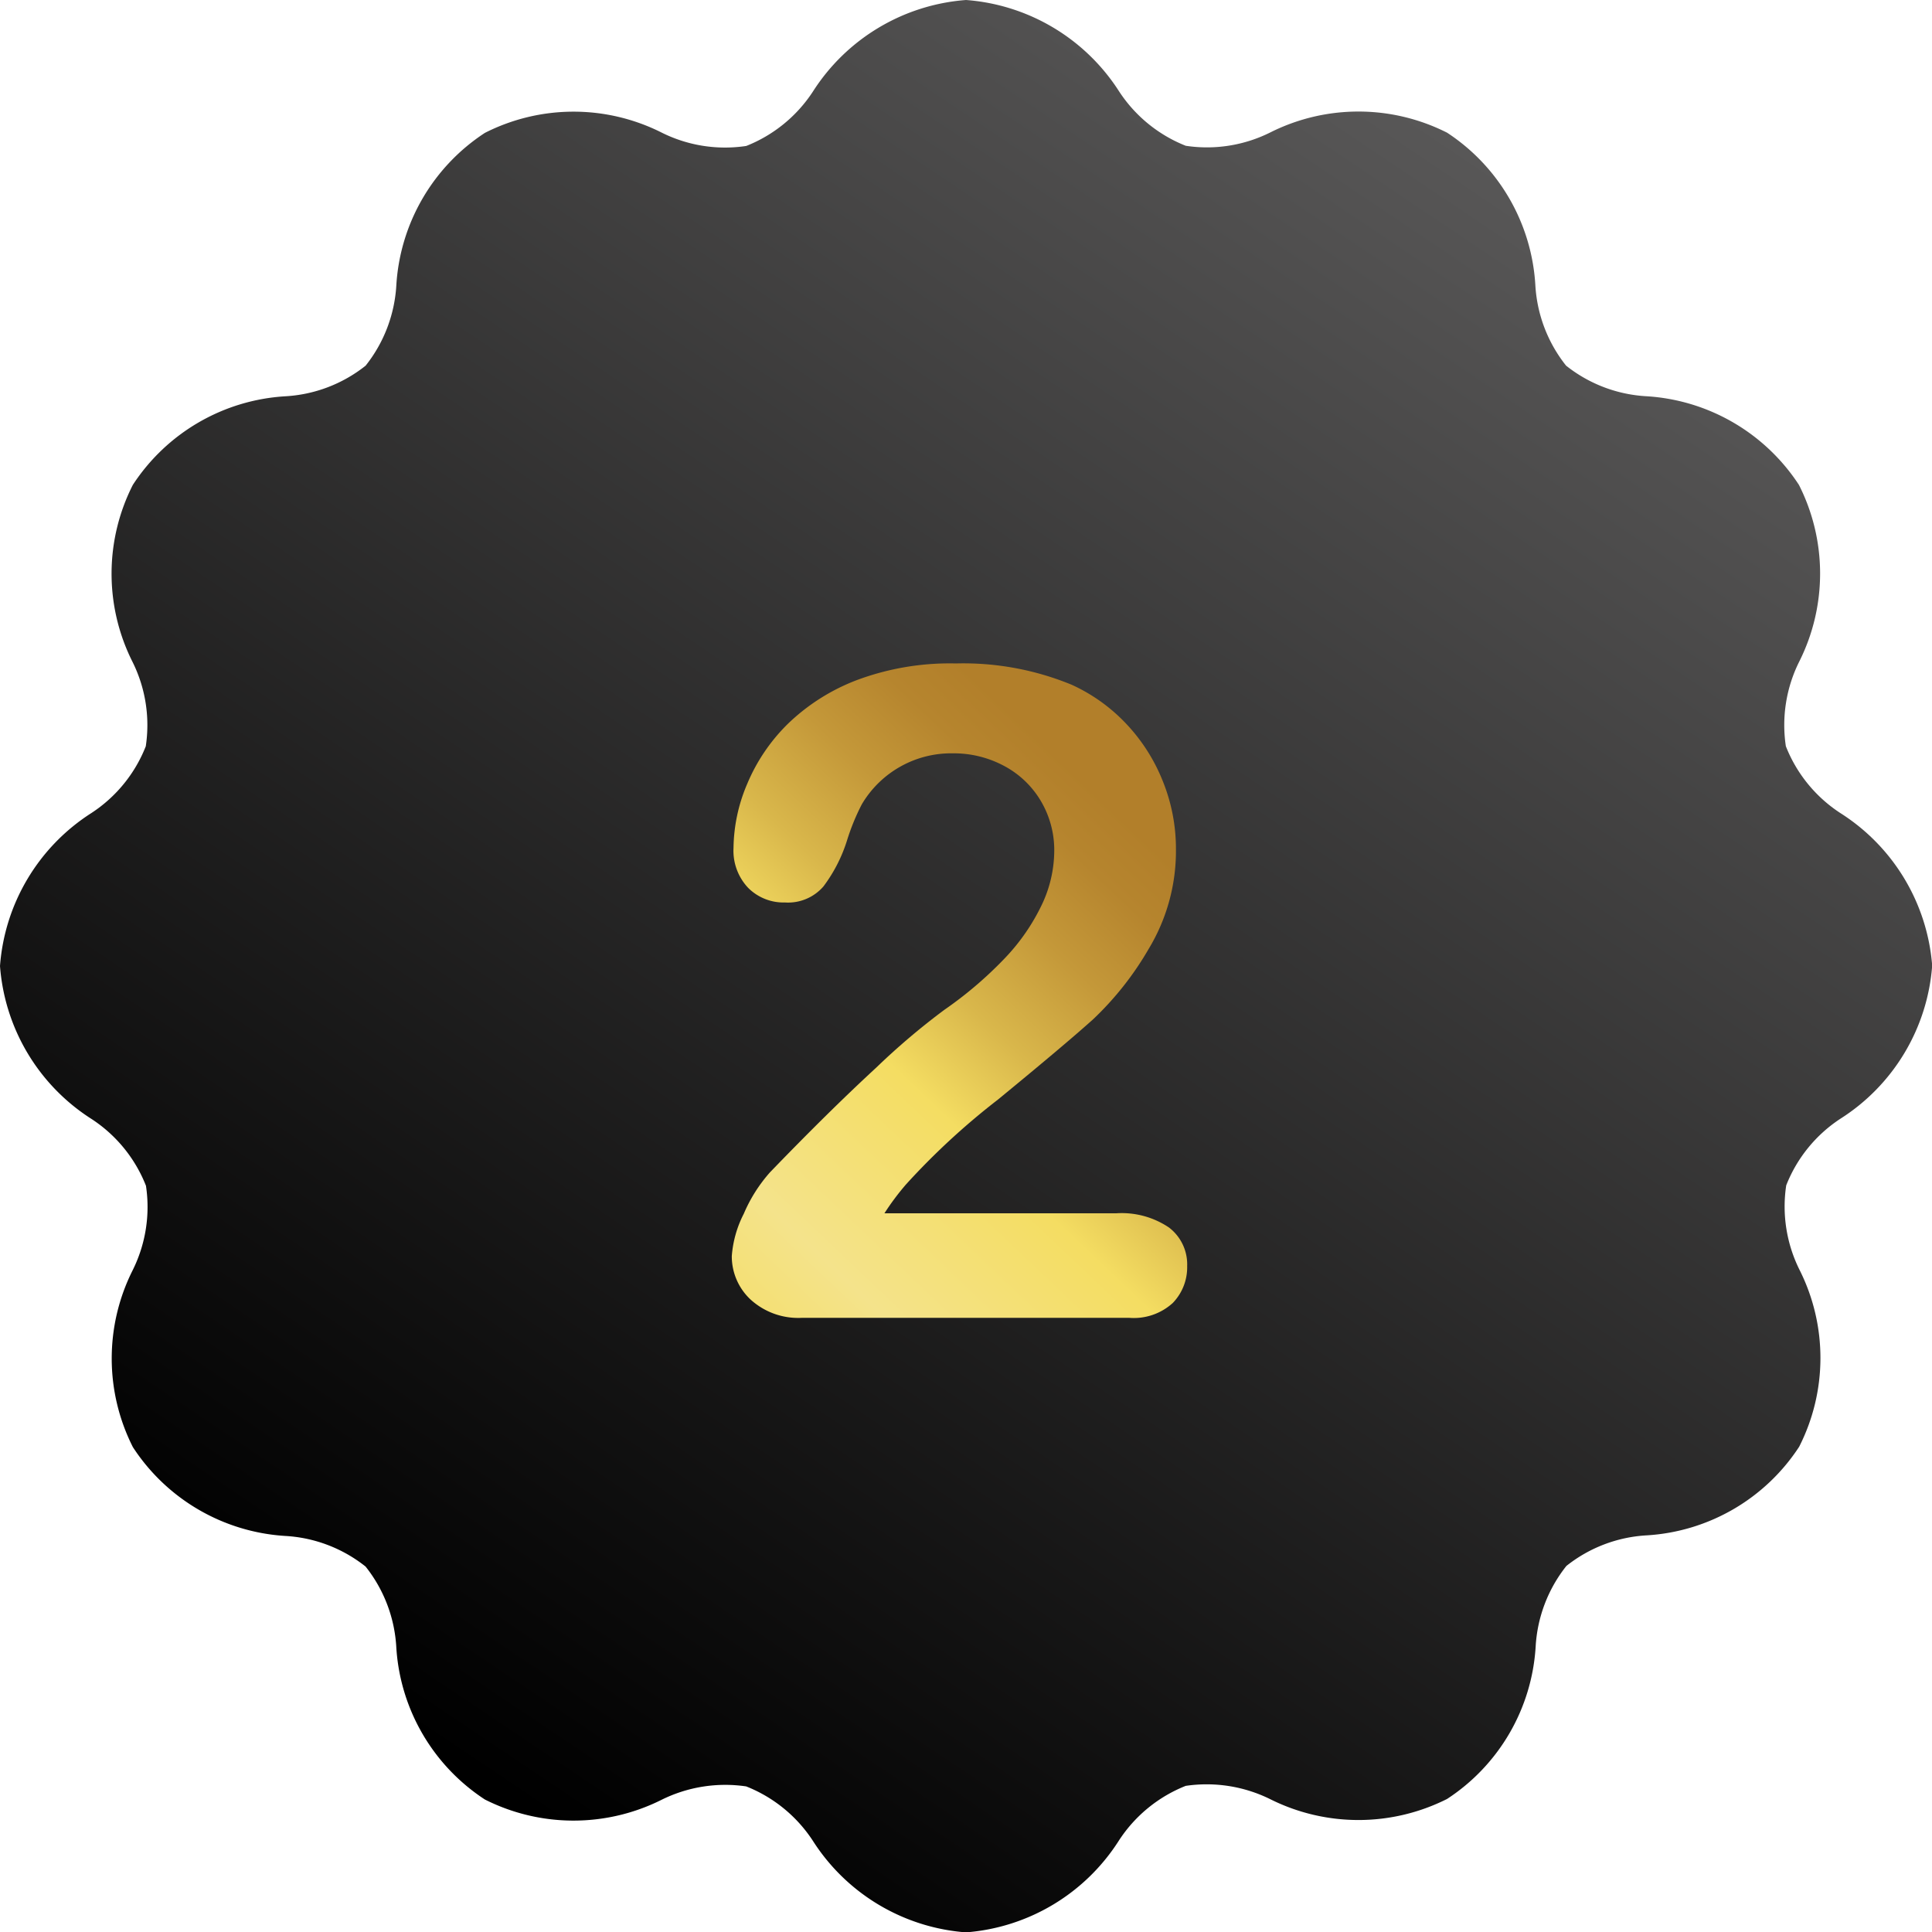
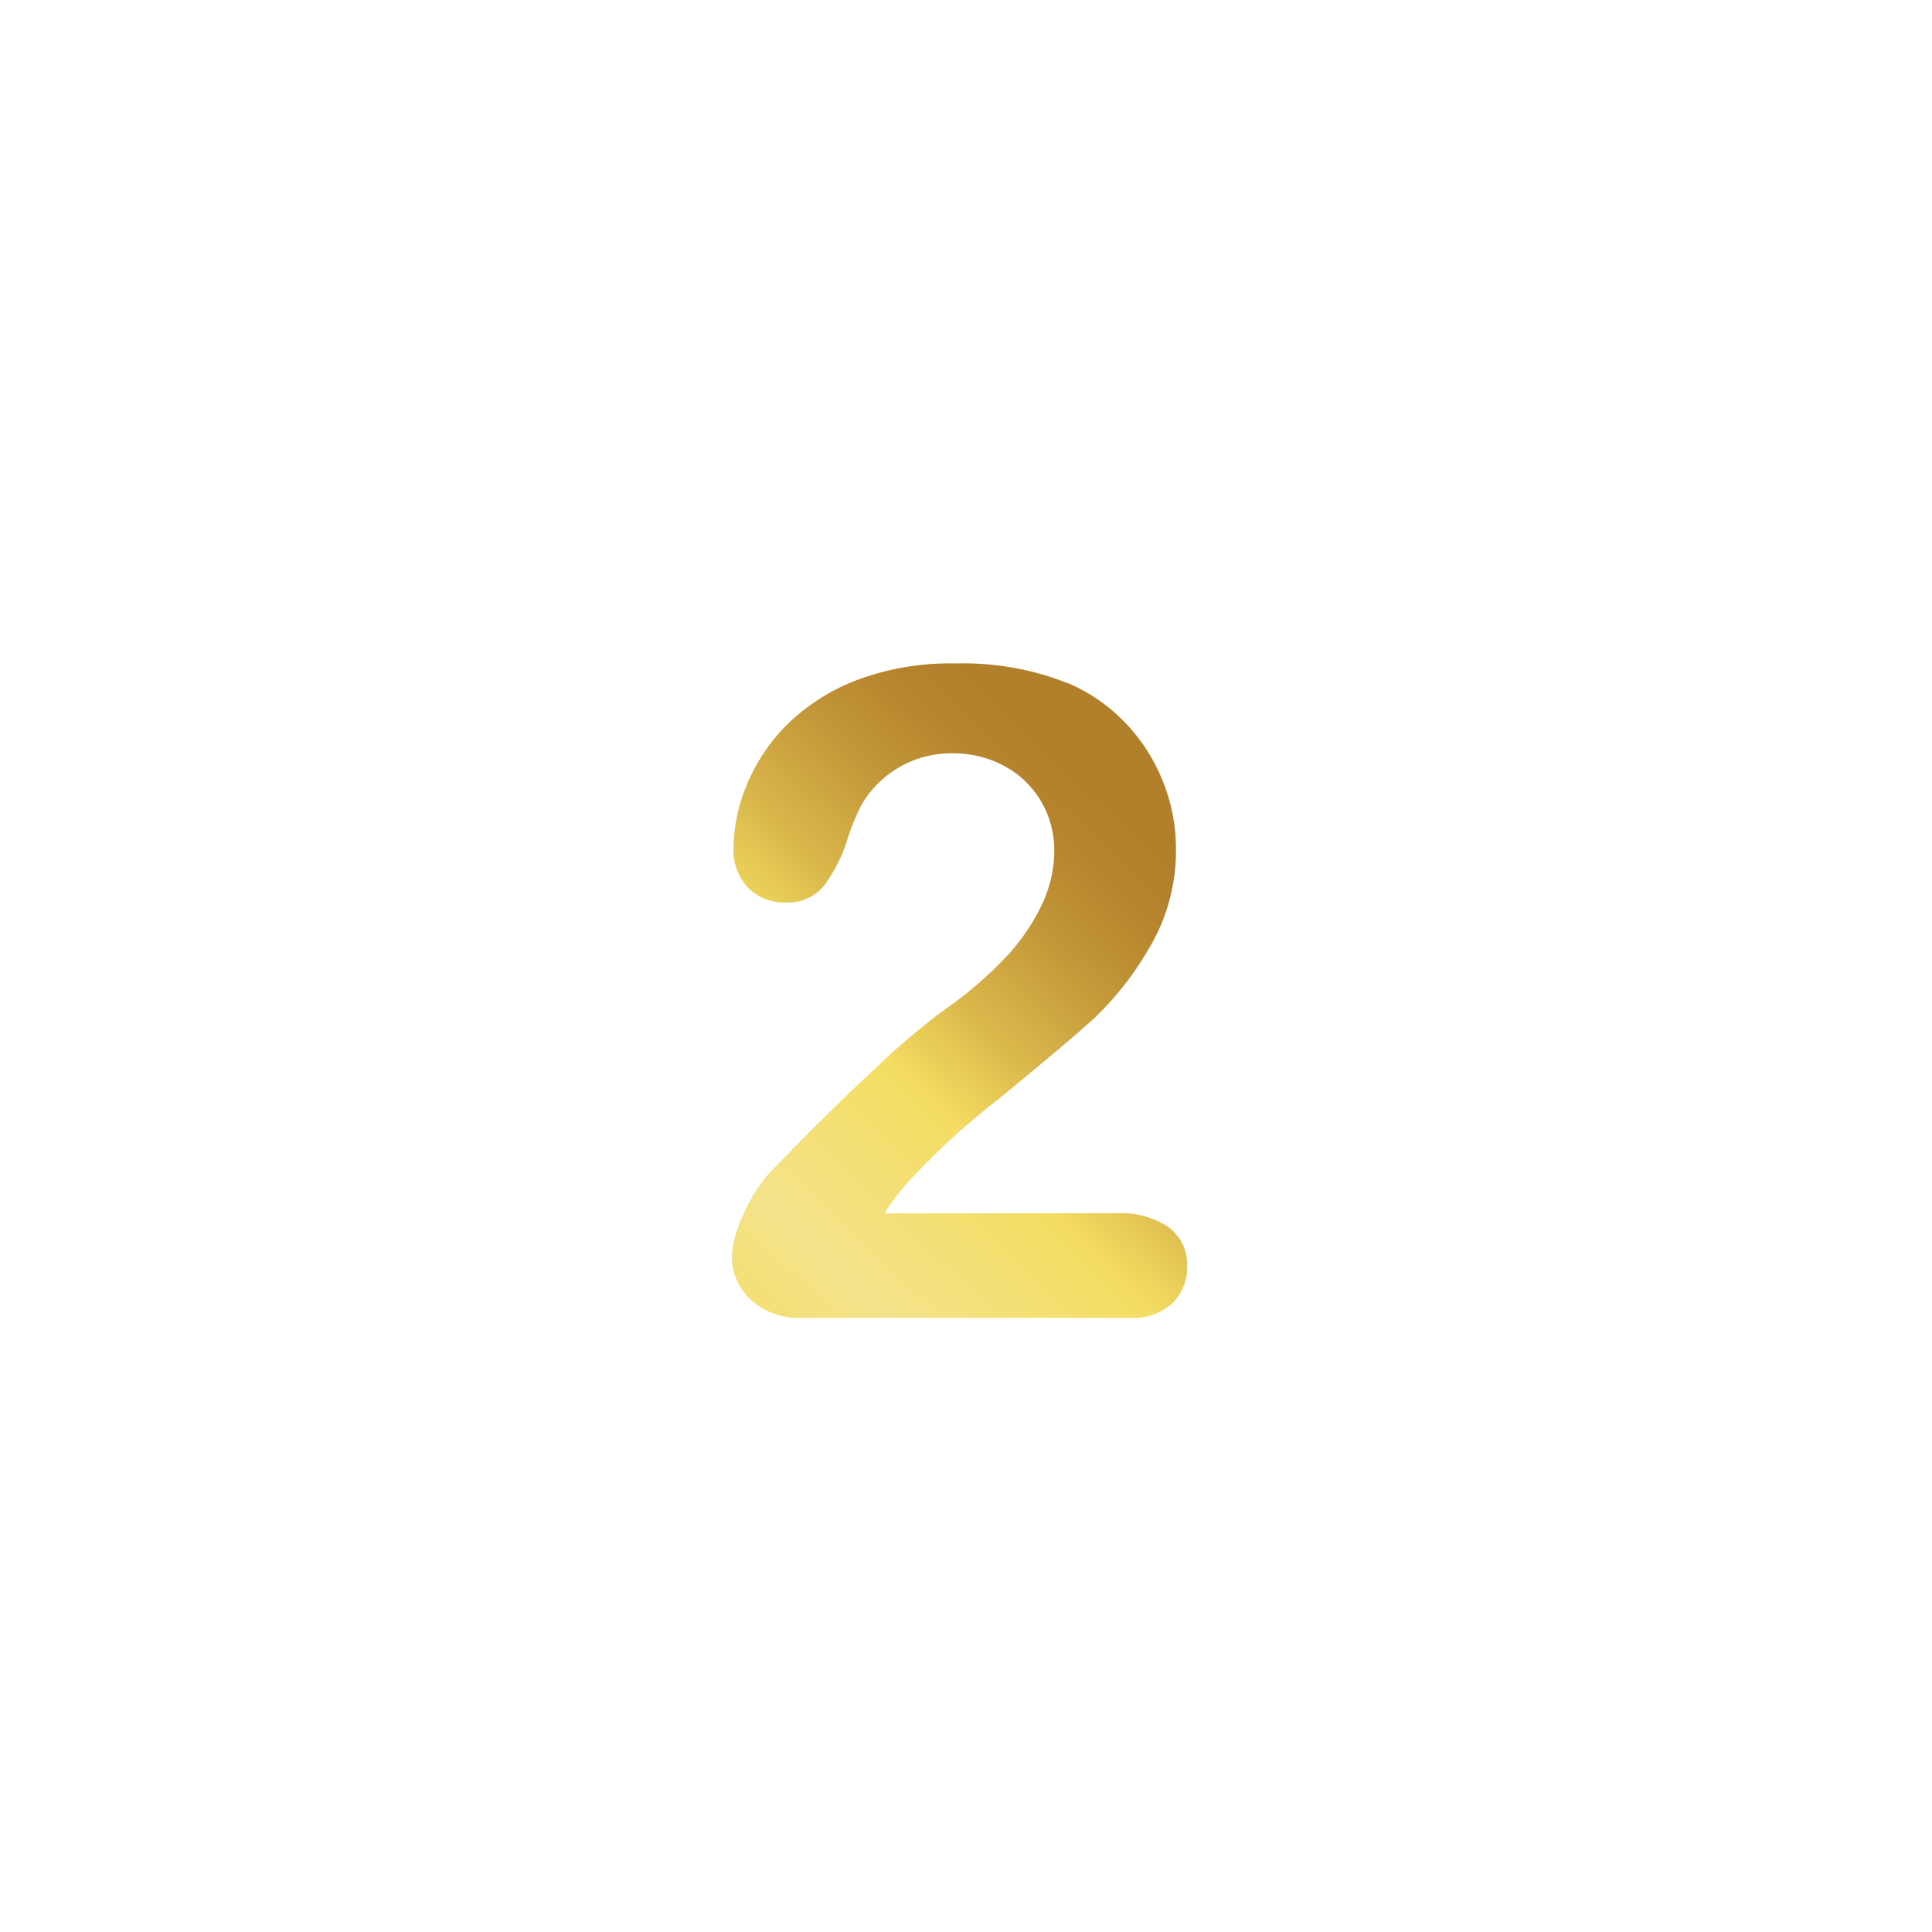
<svg xmlns="http://www.w3.org/2000/svg" width="42.516" height="42.516" viewBox="0 0 42.516 42.516">
  <defs>
    <style>.a{fill:url(#a);}.b{fill:url(#b);}</style>
    <linearGradient id="a" x1="0.274" y1="0.931" x2="0.818" y2="0.121" gradientUnits="objectBoundingBox">
      <stop offset="0" />
      <stop offset="1" stop-color="#585757" />
    </linearGradient>
    <linearGradient id="b" x1="0.5" x2="-0.483" y2="1.492" gradientUnits="objectBoundingBox">
      <stop offset="0" stop-color="#b27f2a" />
      <stop offset="0.058" stop-color="#b6852e" />
      <stop offset="0.14" stop-color="#c49839" />
      <stop offset="0.238" stop-color="#d9b74b" />
      <stop offset="0.333" stop-color="#f4dd62" />
      <stop offset="0.516" stop-color="#f4e38b" />
      <stop offset="0.661" stop-color="#f4dd62" />
      <stop offset="1" stop-color="#b27f2a" />
    </linearGradient>
  </defs>
  <g transform="translate(-758 -2733)">
-     <path class="a" d="M40.5,17.893a3.114,3.114,0,0,1-1.2-1.471,3.123,3.123,0,0,1,.3-1.874,4.319,4.319,0,0,0-.012-3.877,4.319,4.319,0,0,0-3.352-1.951,3.118,3.118,0,0,1-1.773-.674,3.13,3.13,0,0,1-.676-1.775A4.314,4.314,0,0,0,31.845,2.92a4.322,4.322,0,0,0-3.878-.012,3.119,3.119,0,0,1-1.873.3,3.123,3.123,0,0,1-1.469-1.2A4.387,4.387,0,0,0,21.258,0a4.386,4.386,0,0,0-3.367,2.012,3.123,3.123,0,0,1-1.469,1.2,3.12,3.12,0,0,1-1.873-.3,4.311,4.311,0,0,0-3.878.012A4.314,4.314,0,0,0,8.722,6.272a3.13,3.13,0,0,1-.676,1.775,3.118,3.118,0,0,1-1.773.674,4.313,4.313,0,0,0-3.35,1.95,4.314,4.314,0,0,0-.015,3.878,3.123,3.123,0,0,1,.3,1.874,3.114,3.114,0,0,1-1.2,1.471A4.379,4.379,0,0,0,0,21.258a4.378,4.378,0,0,0,2.012,3.365,3.114,3.114,0,0,1,1.2,1.471,3.123,3.123,0,0,1-.3,1.874,4.319,4.319,0,0,0,.012,3.877A4.319,4.319,0,0,0,6.272,33.8a3.118,3.118,0,0,1,1.773.674,3.13,3.13,0,0,1,.676,1.775A4.314,4.314,0,0,0,10.67,39.6a4.329,4.329,0,0,0,3.878.012,3.156,3.156,0,0,1,1.873-.3,3.123,3.123,0,0,1,1.469,1.2,4.387,4.387,0,0,0,3.367,2.012A4.386,4.386,0,0,0,24.625,40.5a3.123,3.123,0,0,1,1.469-1.2,3.157,3.157,0,0,1,1.873.3,4.337,4.337,0,0,0,3.878-.012,4.314,4.314,0,0,0,1.949-3.352,3.13,3.13,0,0,1,.676-1.775,3.118,3.118,0,0,1,1.773-.674,4.313,4.313,0,0,0,3.35-1.95,4.314,4.314,0,0,0,.015-3.878,3.123,3.123,0,0,1-.3-1.874,3.114,3.114,0,0,1,1.2-1.471,4.378,4.378,0,0,0,2.012-3.365A4.378,4.378,0,0,0,40.5,17.893Z" transform="translate(758 2733)" />
    <path class="b" d="M4.463-2.3h5.1a1.858,1.858,0,0,1,1.162.313,1.02,1.02,0,0,1,.4.85,1.129,1.129,0,0,1-.317.811A1.273,1.273,0,0,1,9.844,0H2.656A1.555,1.555,0,0,1,1.514-.405a1.3,1.3,0,0,1-.41-.952,2.424,2.424,0,0,1,.264-.933A3.344,3.344,0,0,1,1.943-3.2q1.3-1.348,2.344-2.31A15.394,15.394,0,0,1,5.781-6.777,8.618,8.618,0,0,0,7.114-7.915a4.522,4.522,0,0,0,.811-1.172A2.786,2.786,0,0,0,8.2-10.264a2.12,2.12,0,0,0-.3-1.118,2.064,2.064,0,0,0-.811-.767,2.339,2.339,0,0,0-1.118-.273A2.284,2.284,0,0,0,3.965-11.3a4.872,4.872,0,0,0-.327.8A3.342,3.342,0,0,1,3.12-9.492a1.029,1.029,0,0,1-.845.352,1.1,1.1,0,0,1-.811-.322,1.188,1.188,0,0,1-.322-.879,3.677,3.677,0,0,1,.3-1.406,4.031,4.031,0,0,1,.9-1.328,4.472,4.472,0,0,1,1.523-.962A5.845,5.845,0,0,1,6.035-14.4a6.253,6.253,0,0,1,2.549.469,3.833,3.833,0,0,1,1.2.859,3.975,3.975,0,0,1,.806,1.265,3.962,3.962,0,0,1,.288,1.489,4.167,4.167,0,0,1-.6,2.2A6.846,6.846,0,0,1,9.053-6.567Q8.428-6.006,6.958-4.8A15.686,15.686,0,0,0,4.941-2.939,5.545,5.545,0,0,0,4.463-2.3Z" transform="translate(773 2762)" />
  </g>
</svg>